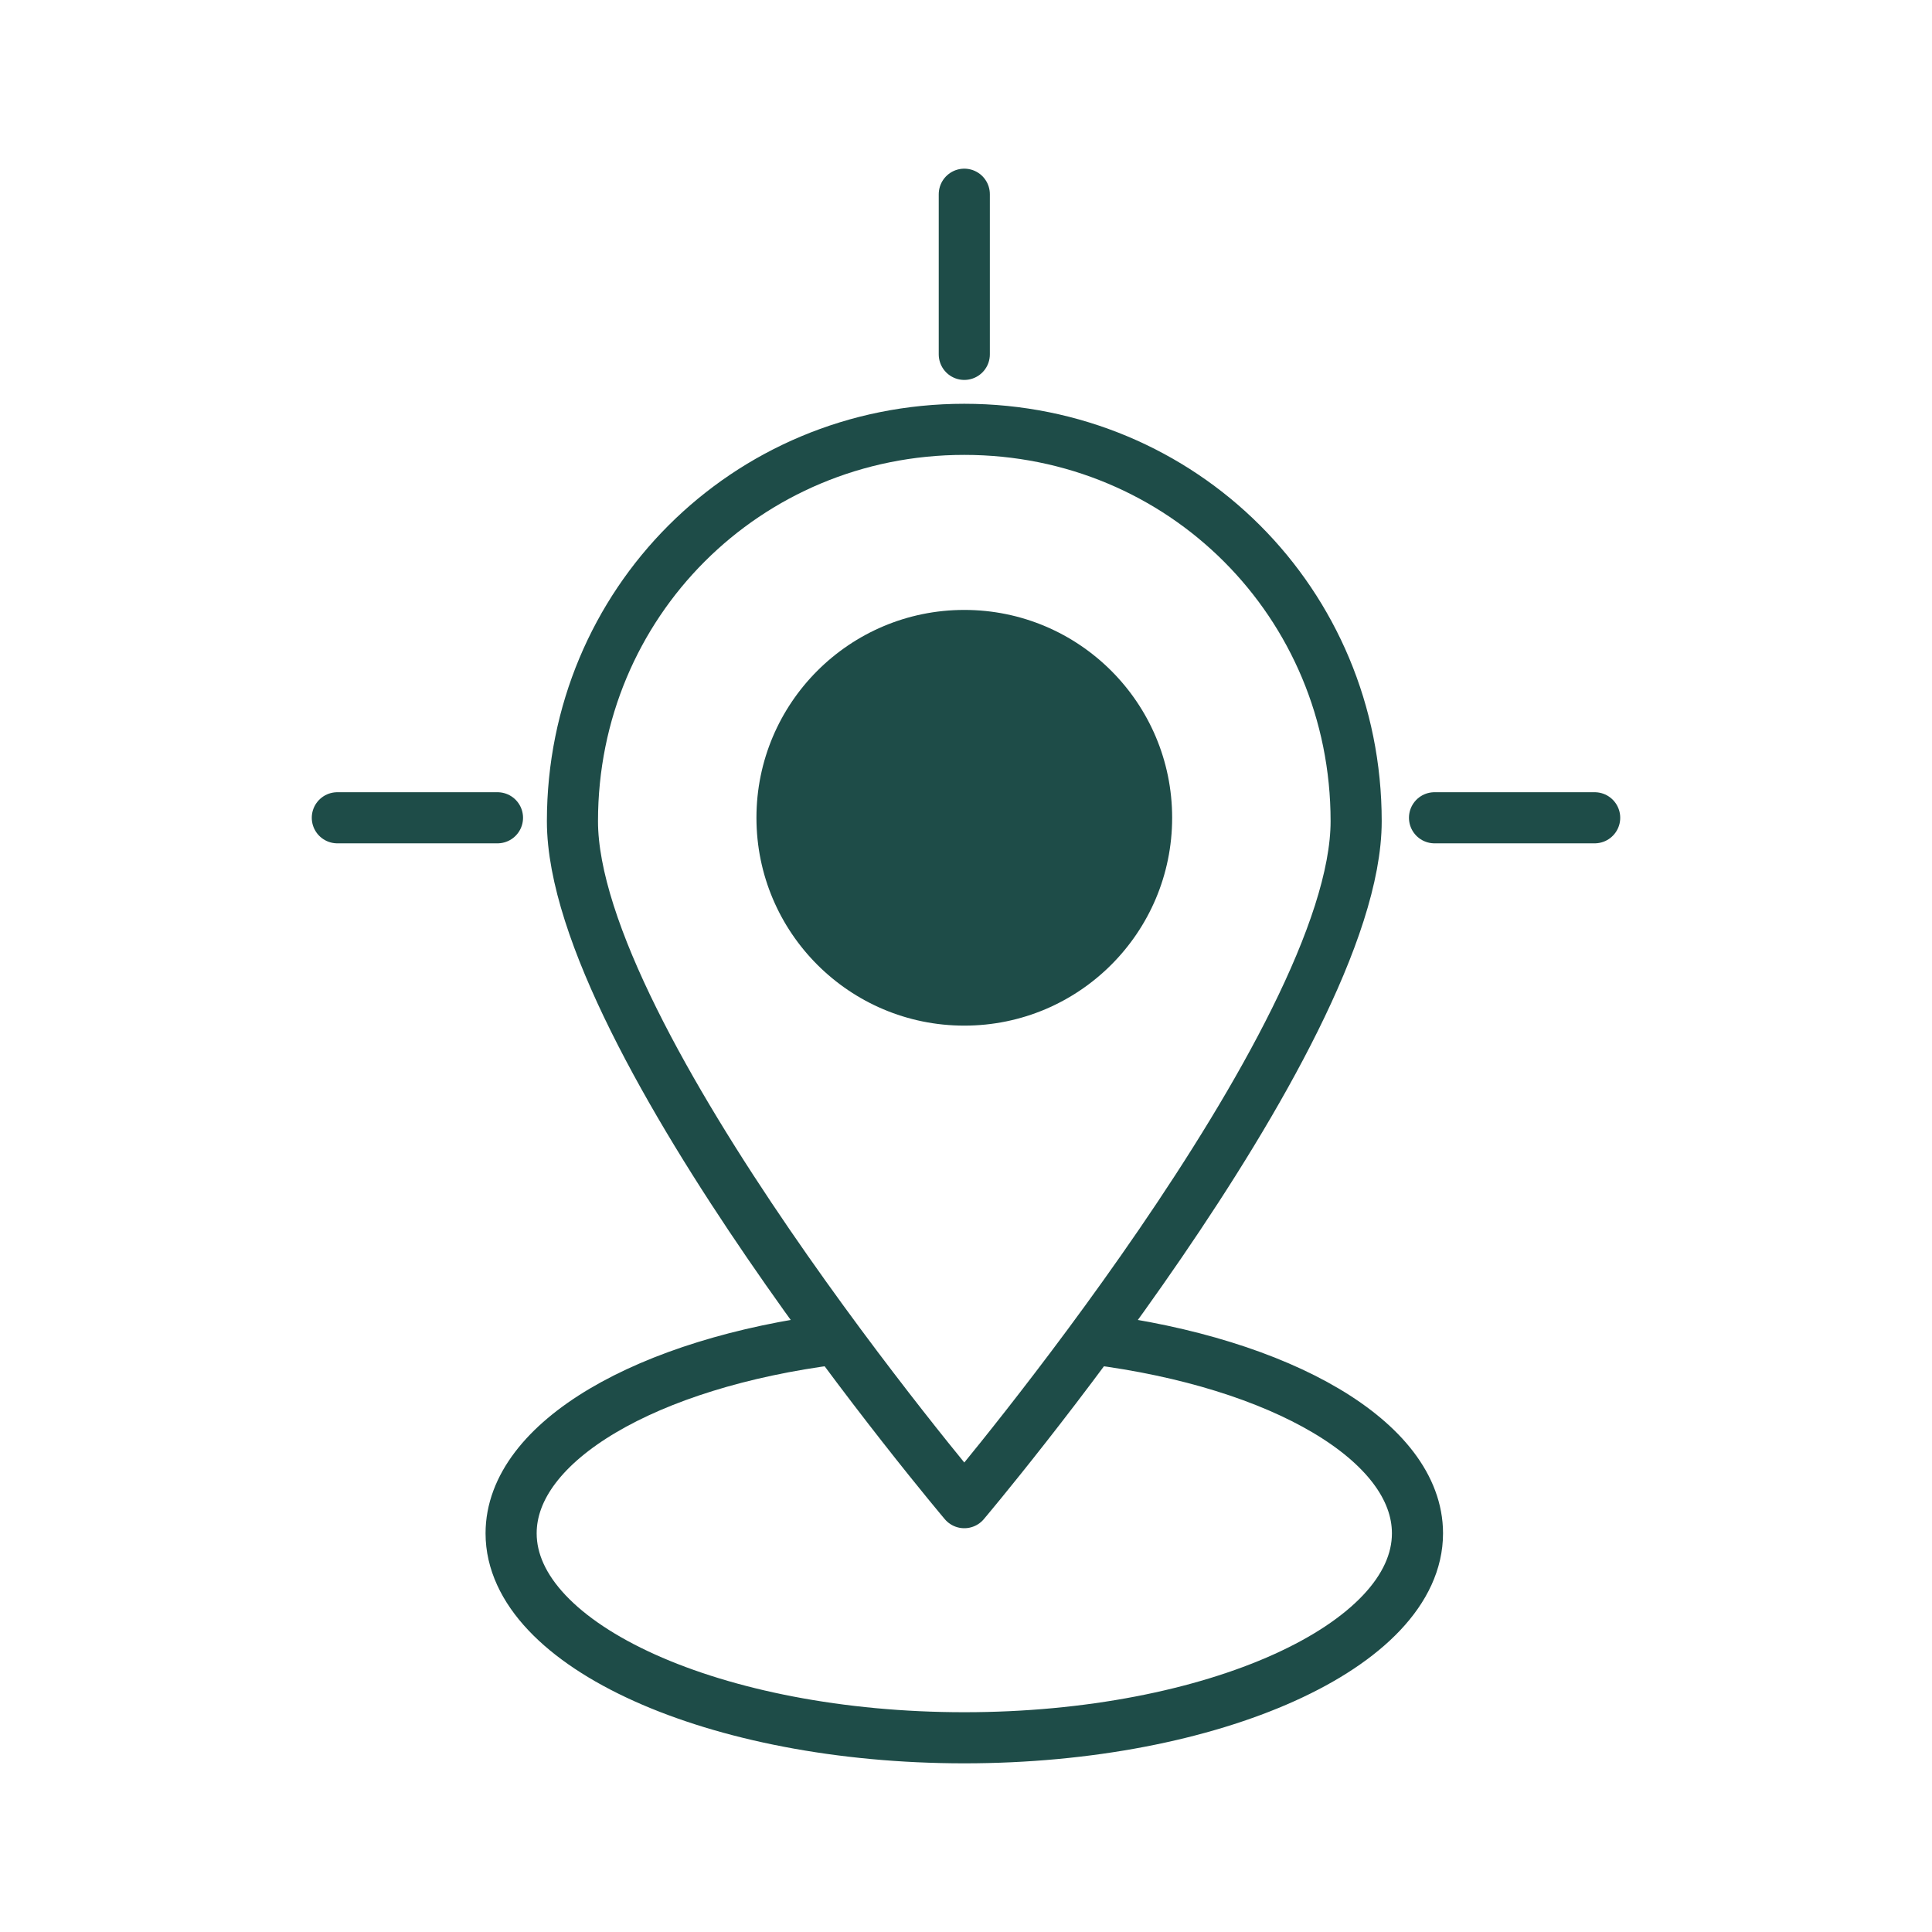
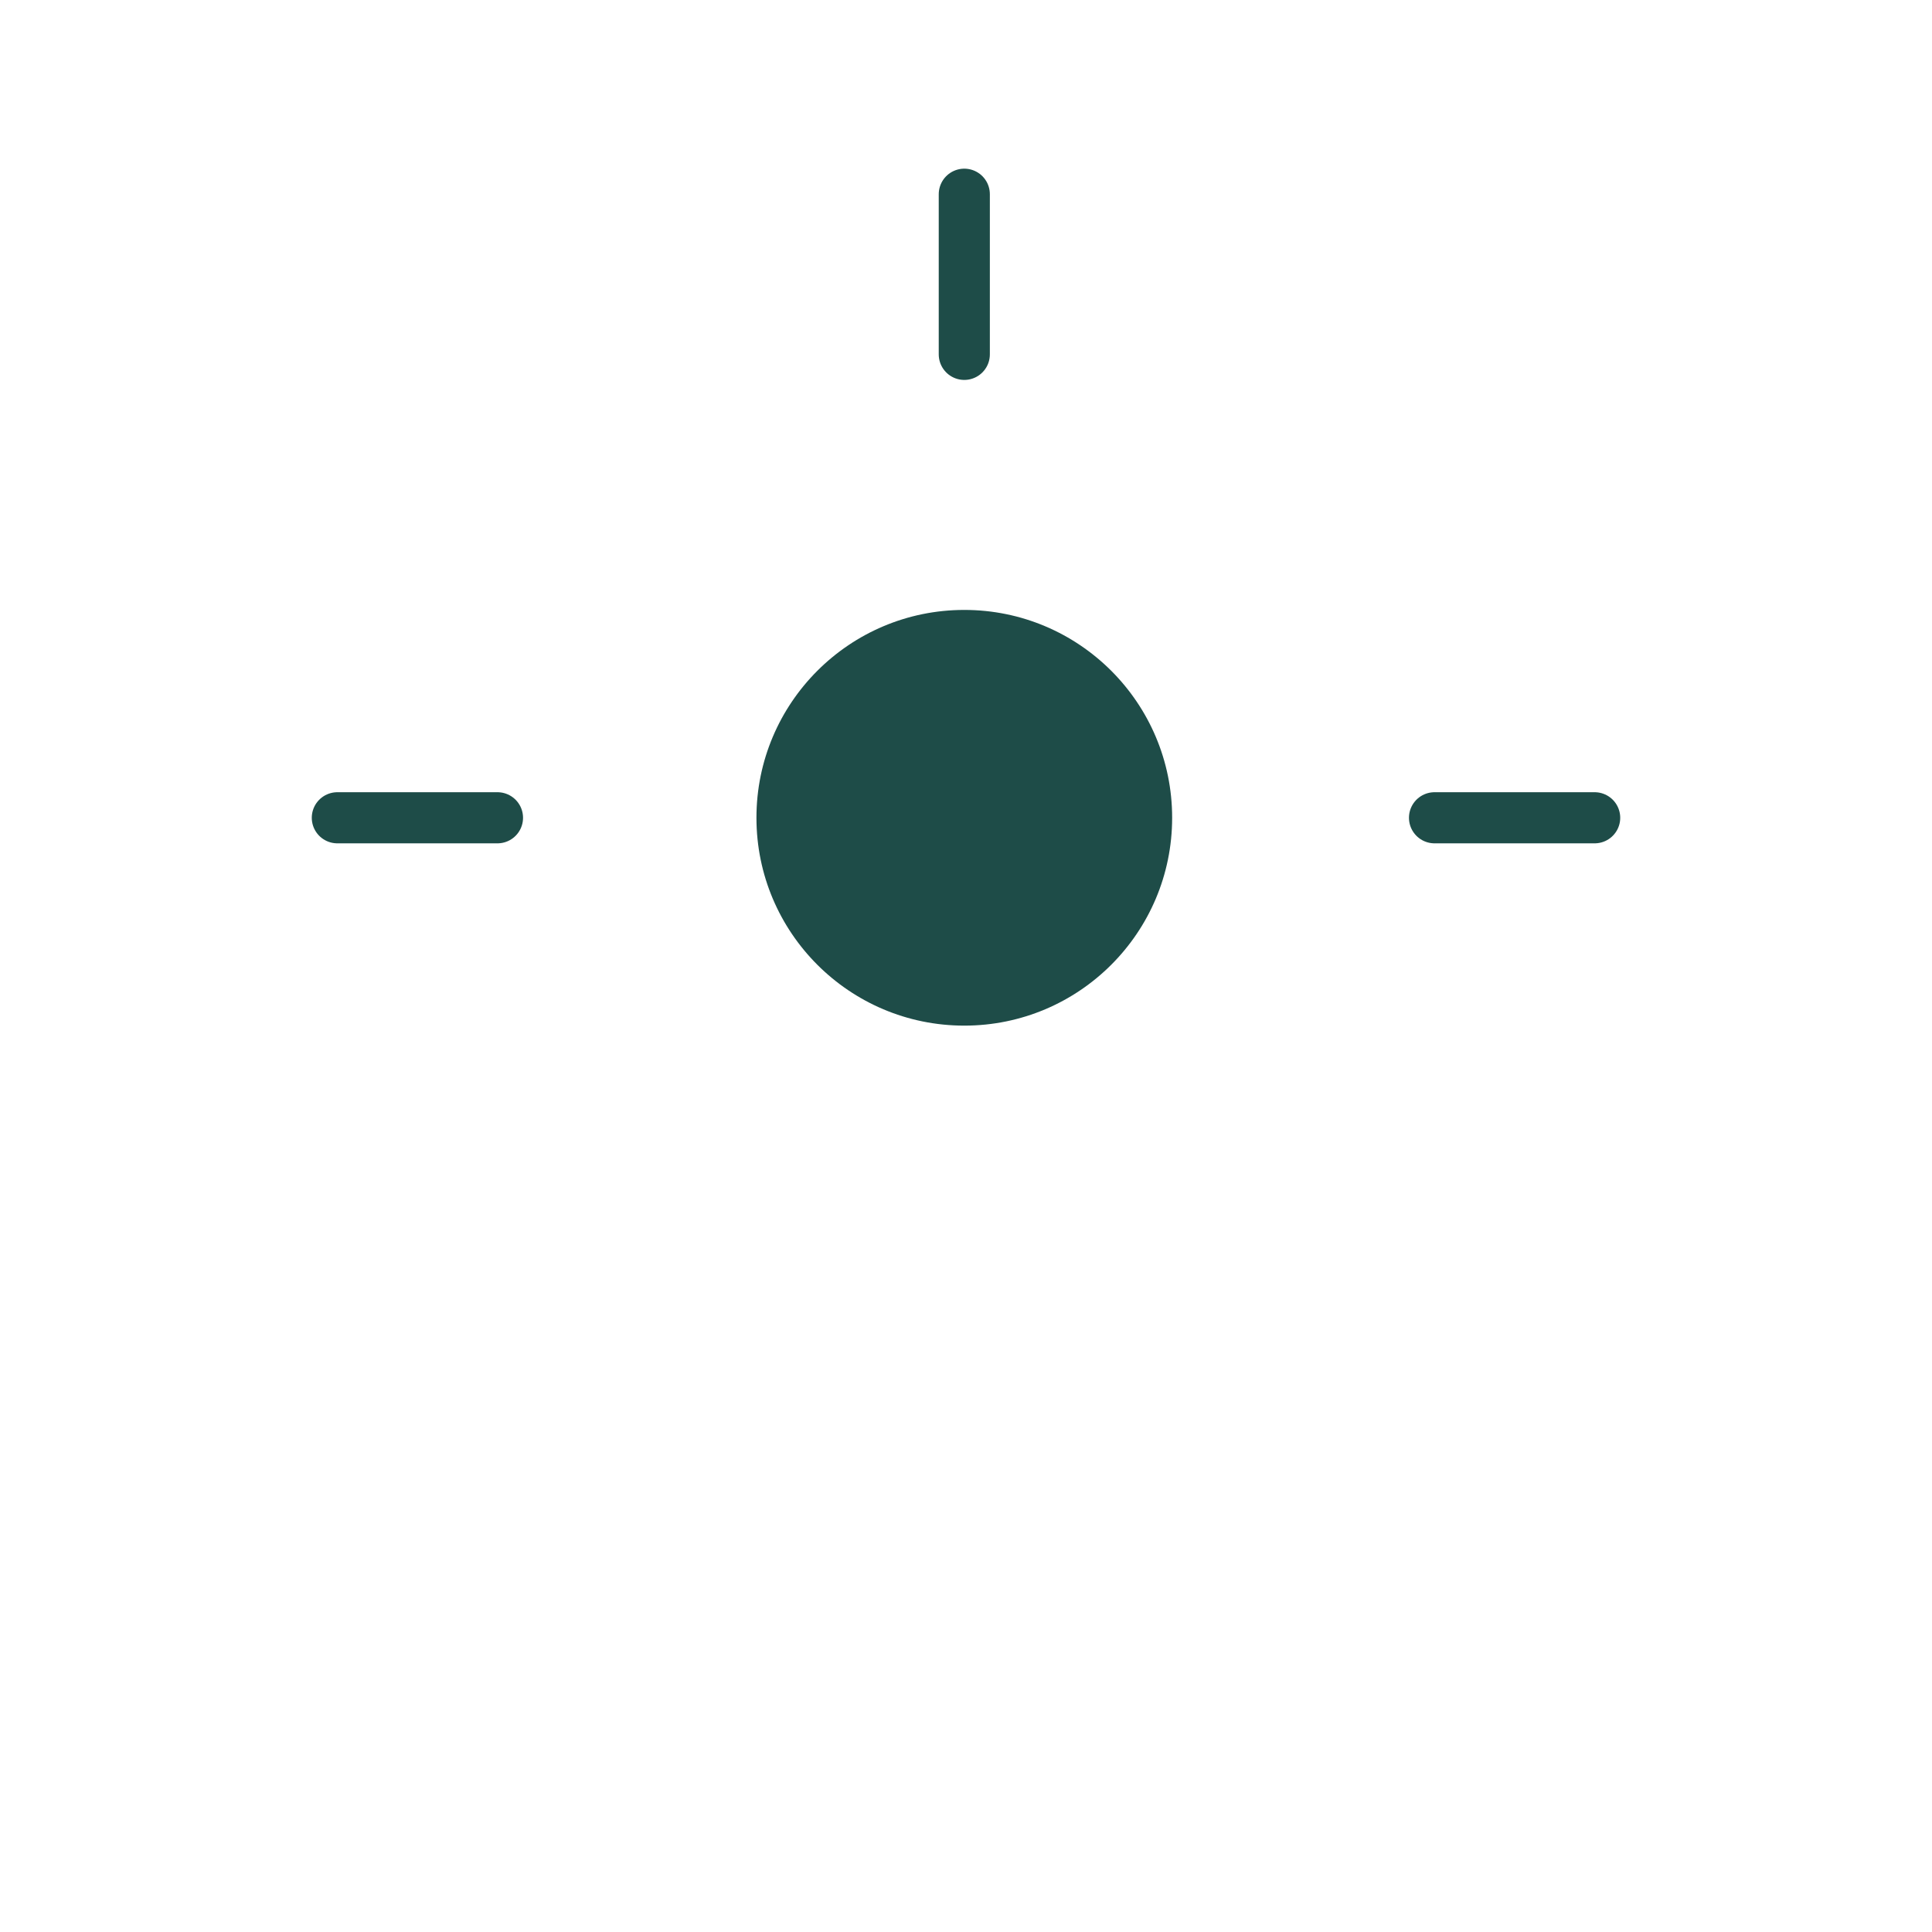
<svg xmlns="http://www.w3.org/2000/svg" version="1.1" id="Warstwa_1" x="0px" y="0px" viewBox="0 0 56.7 56.7" style="enable-background:new 0 0 56.7 56.7;" xml:space="preserve">
-   <path style="fill:none;stroke:#1E4C48;stroke-width:1.5;stroke-linecap:round;stroke-linejoin:round;stroke-miterlimit:10;" d="  M16.8,24.1c0,6.4,11.5,20,11.5,20s11.5-13.6,11.5-20s-5.1-11.5-11.5-11.5S16.8,17.7,16.8,24.1z" />
  <circle style="fill:#1E4C48;" cx="28.3" cy="24" r="6.1" />
-   <path style="fill:none;stroke:#1E4C48;stroke-width:1.5;stroke-linecap:round;stroke-linejoin:round;stroke-miterlimit:10;" d="  M24.5,39.3c-5.5,0.7-9.5,3-9.5,5.7c0,3.3,6,6,13.3,6s13.3-2.7,13.3-6c0-2.7-4-5-9.5-5.7" />
  <line style="fill:none;stroke:#1E4C48;stroke-width:1.5;stroke-linecap:round;stroke-linejoin:round;stroke-miterlimit:10;" x1="28.3" y1="10.4" x2="28.3" y2="5.7" />
  <line style="fill:none;stroke:#1E4C48;stroke-width:1.5;stroke-linecap:round;stroke-linejoin:round;stroke-miterlimit:10;" x1="42.1" y1="24" x2="46.8" y2="24" />
  <line style="fill:none;stroke:#1E4C48;stroke-width:1.5;stroke-linecap:round;stroke-linejoin:round;stroke-miterlimit:10;" x1="9.9" y1="24" x2="14.6" y2="24" />
</svg>